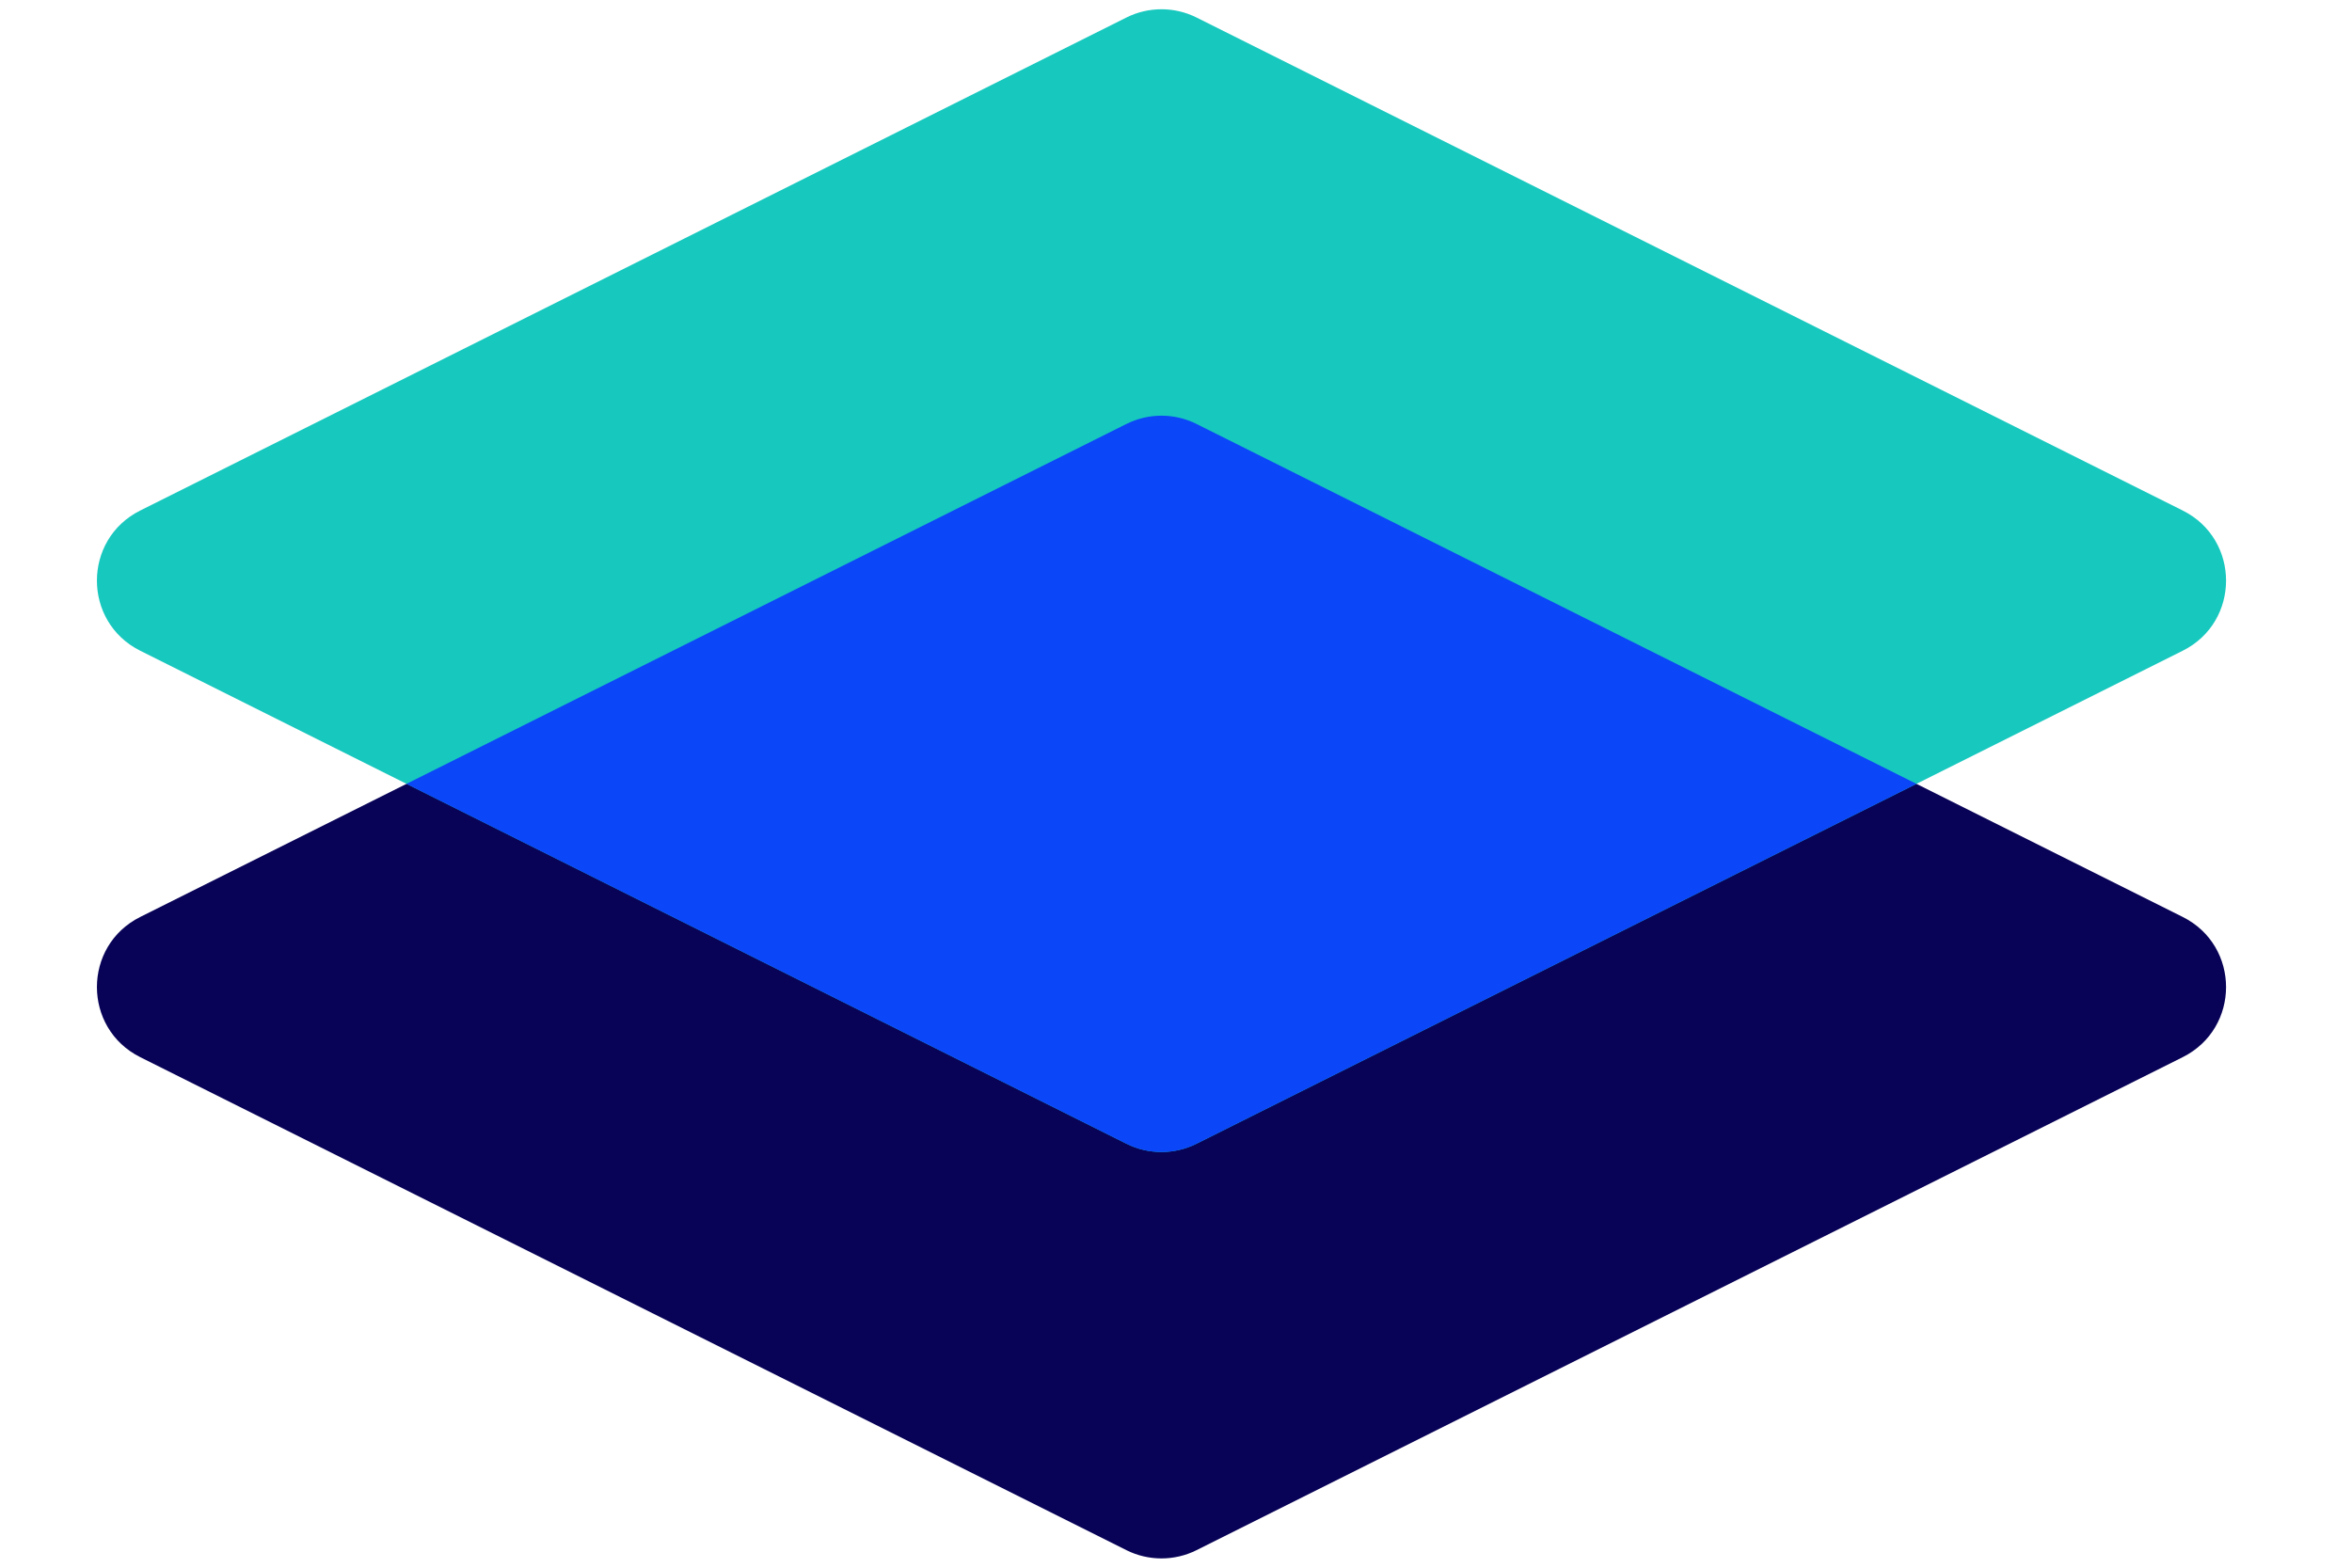
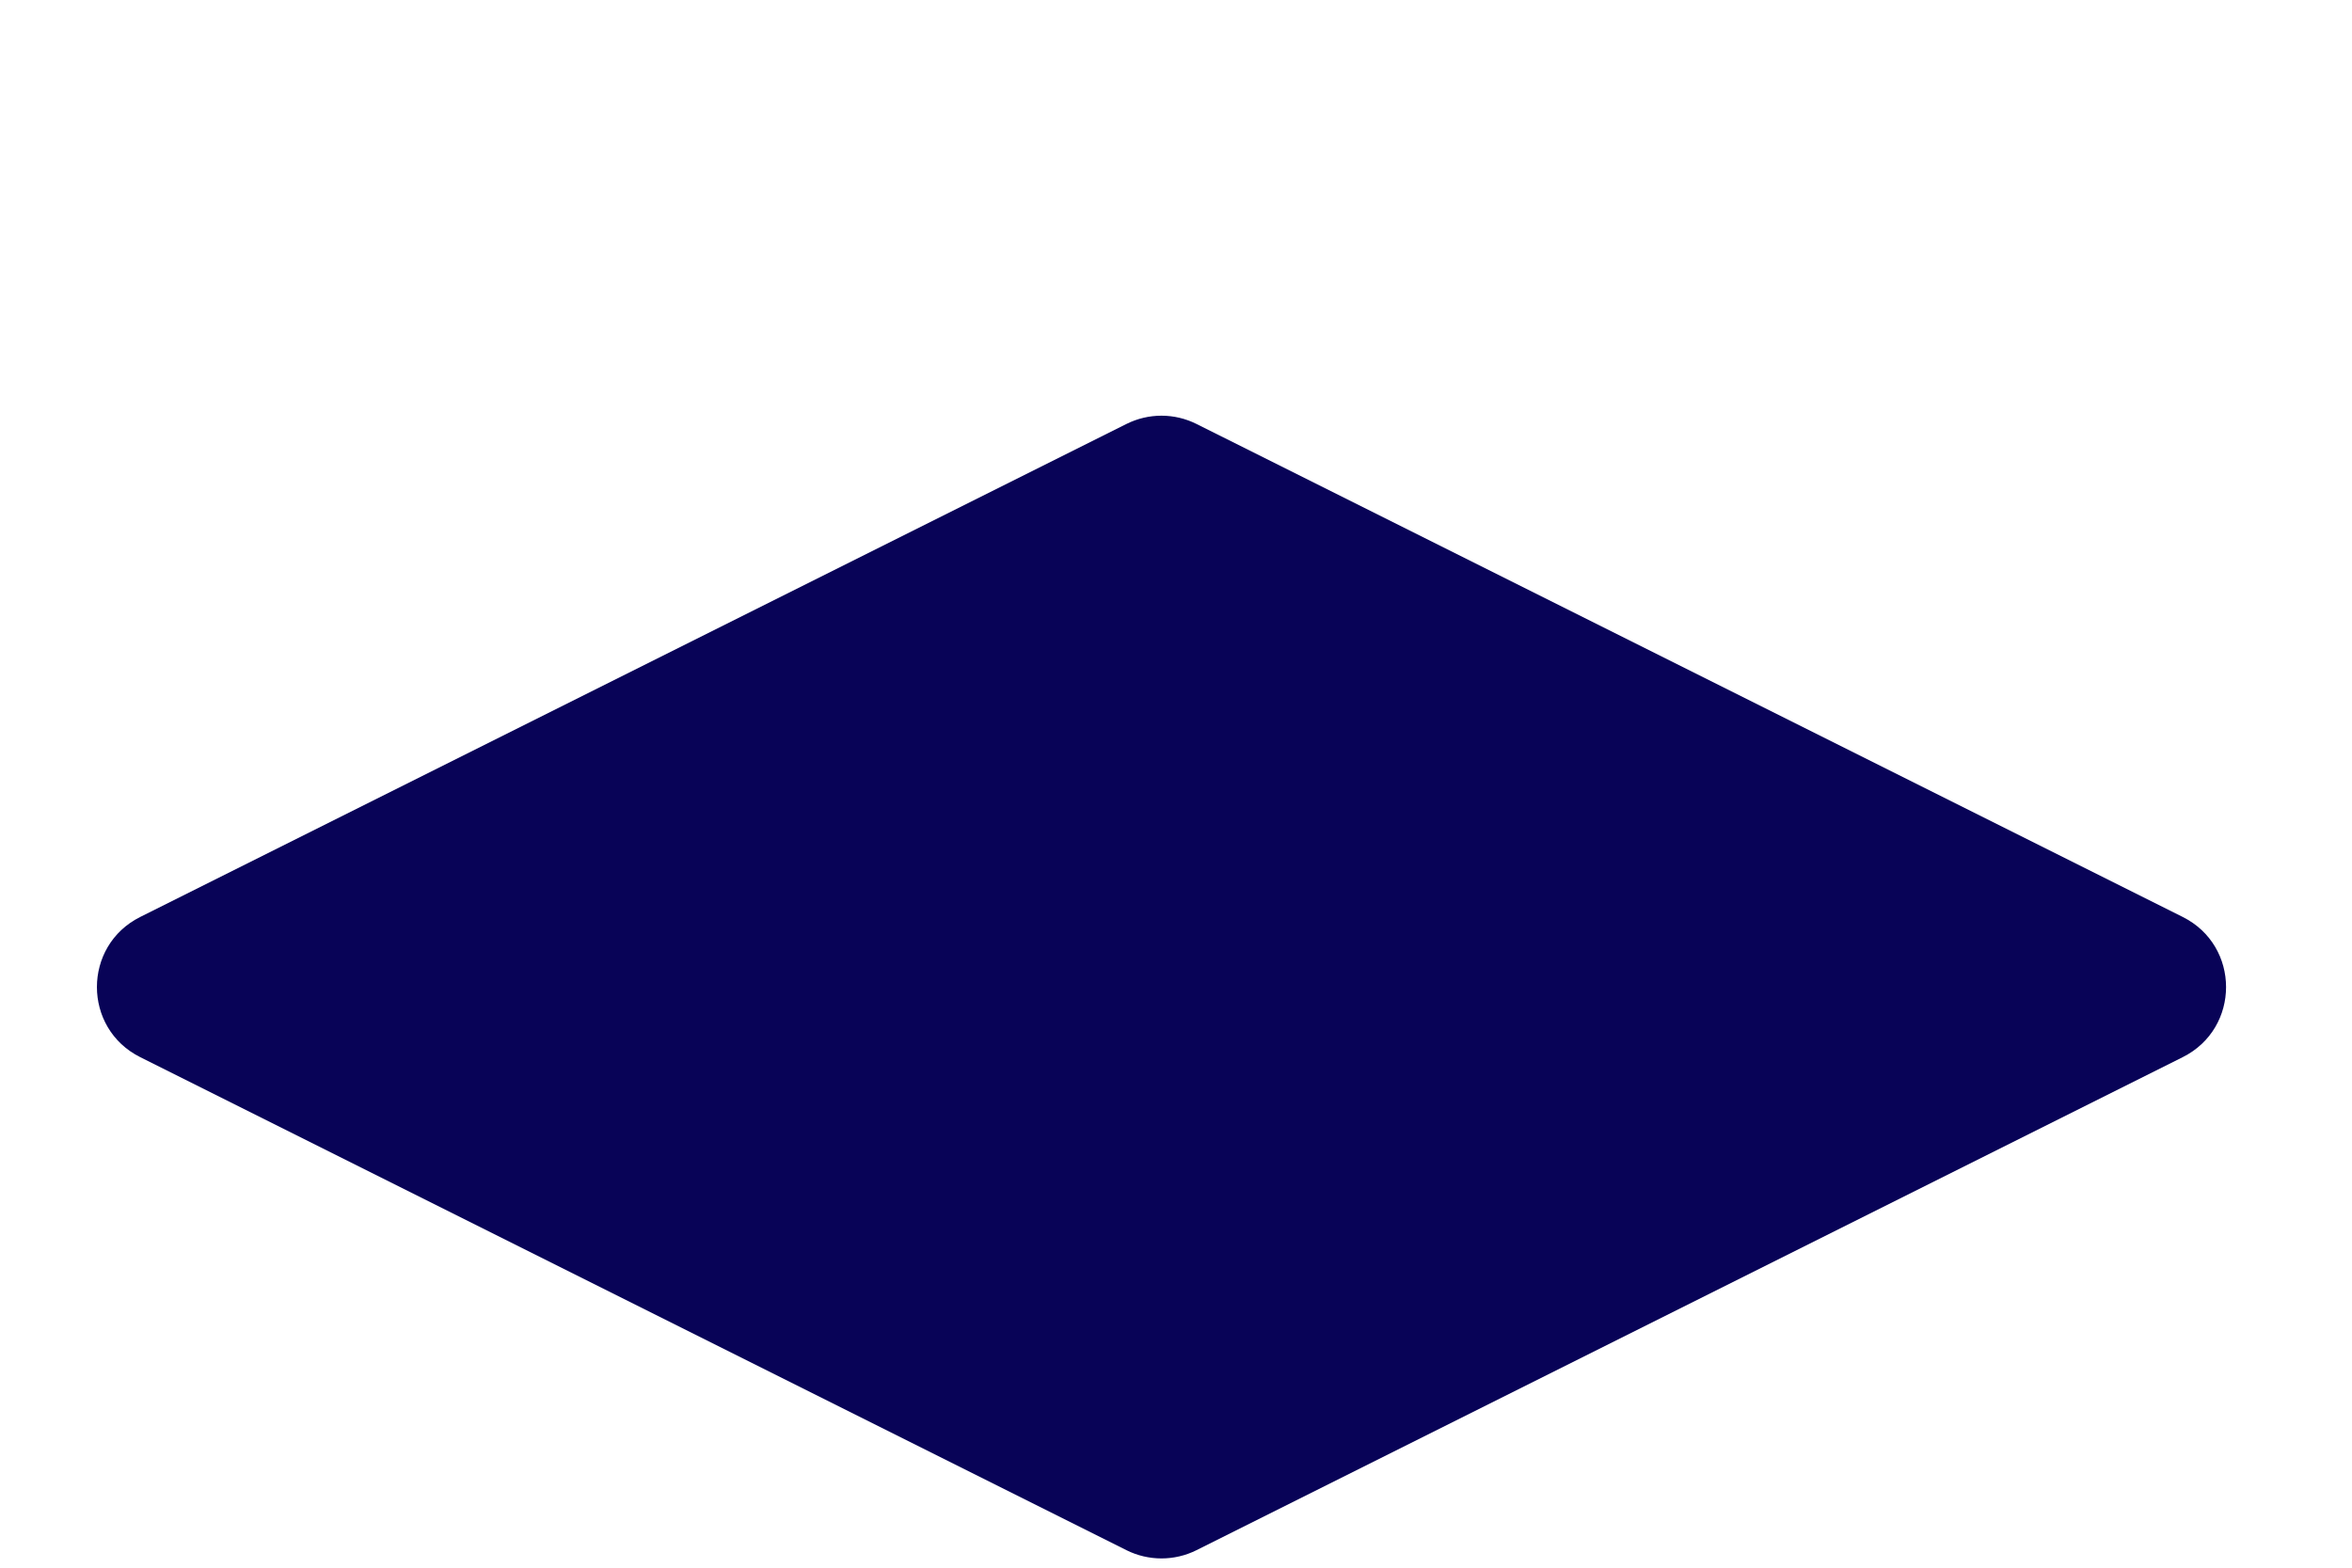
<svg xmlns="http://www.w3.org/2000/svg" width="60" height="40" viewBox="0 0 60 40" fill="none">
  <path d="M28.735 10.818C29.298 10.536 29.961 10.536 30.524 10.818L55.681 23.396C57.156 24.133 57.156 26.237 55.681 26.974L30.524 39.553C29.961 39.834 29.298 39.834 28.735 39.553L3.578 26.974C2.104 26.237 2.104 24.133 3.578 23.396L28.735 10.818Z" fill="#080357" />
-   <path d="M28.735 0.447C29.298 0.166 29.961 0.166 30.524 0.447L55.681 13.026C57.156 13.763 57.156 15.867 55.681 16.604L30.524 29.182C29.961 29.464 29.298 29.464 28.735 29.182L3.578 16.604C2.104 15.867 2.104 13.763 3.578 13.026L28.735 0.447Z" fill="#17C8BE" />
-   <path fill-rule="evenodd" clip-rule="evenodd" d="M48.889 20L30.524 29.182C29.961 29.464 29.298 29.464 28.735 29.182L10.37 20L28.735 10.818C29.298 10.536 29.961 10.536 30.524 10.818L48.889 20Z" fill="#0B46F8" />
</svg>